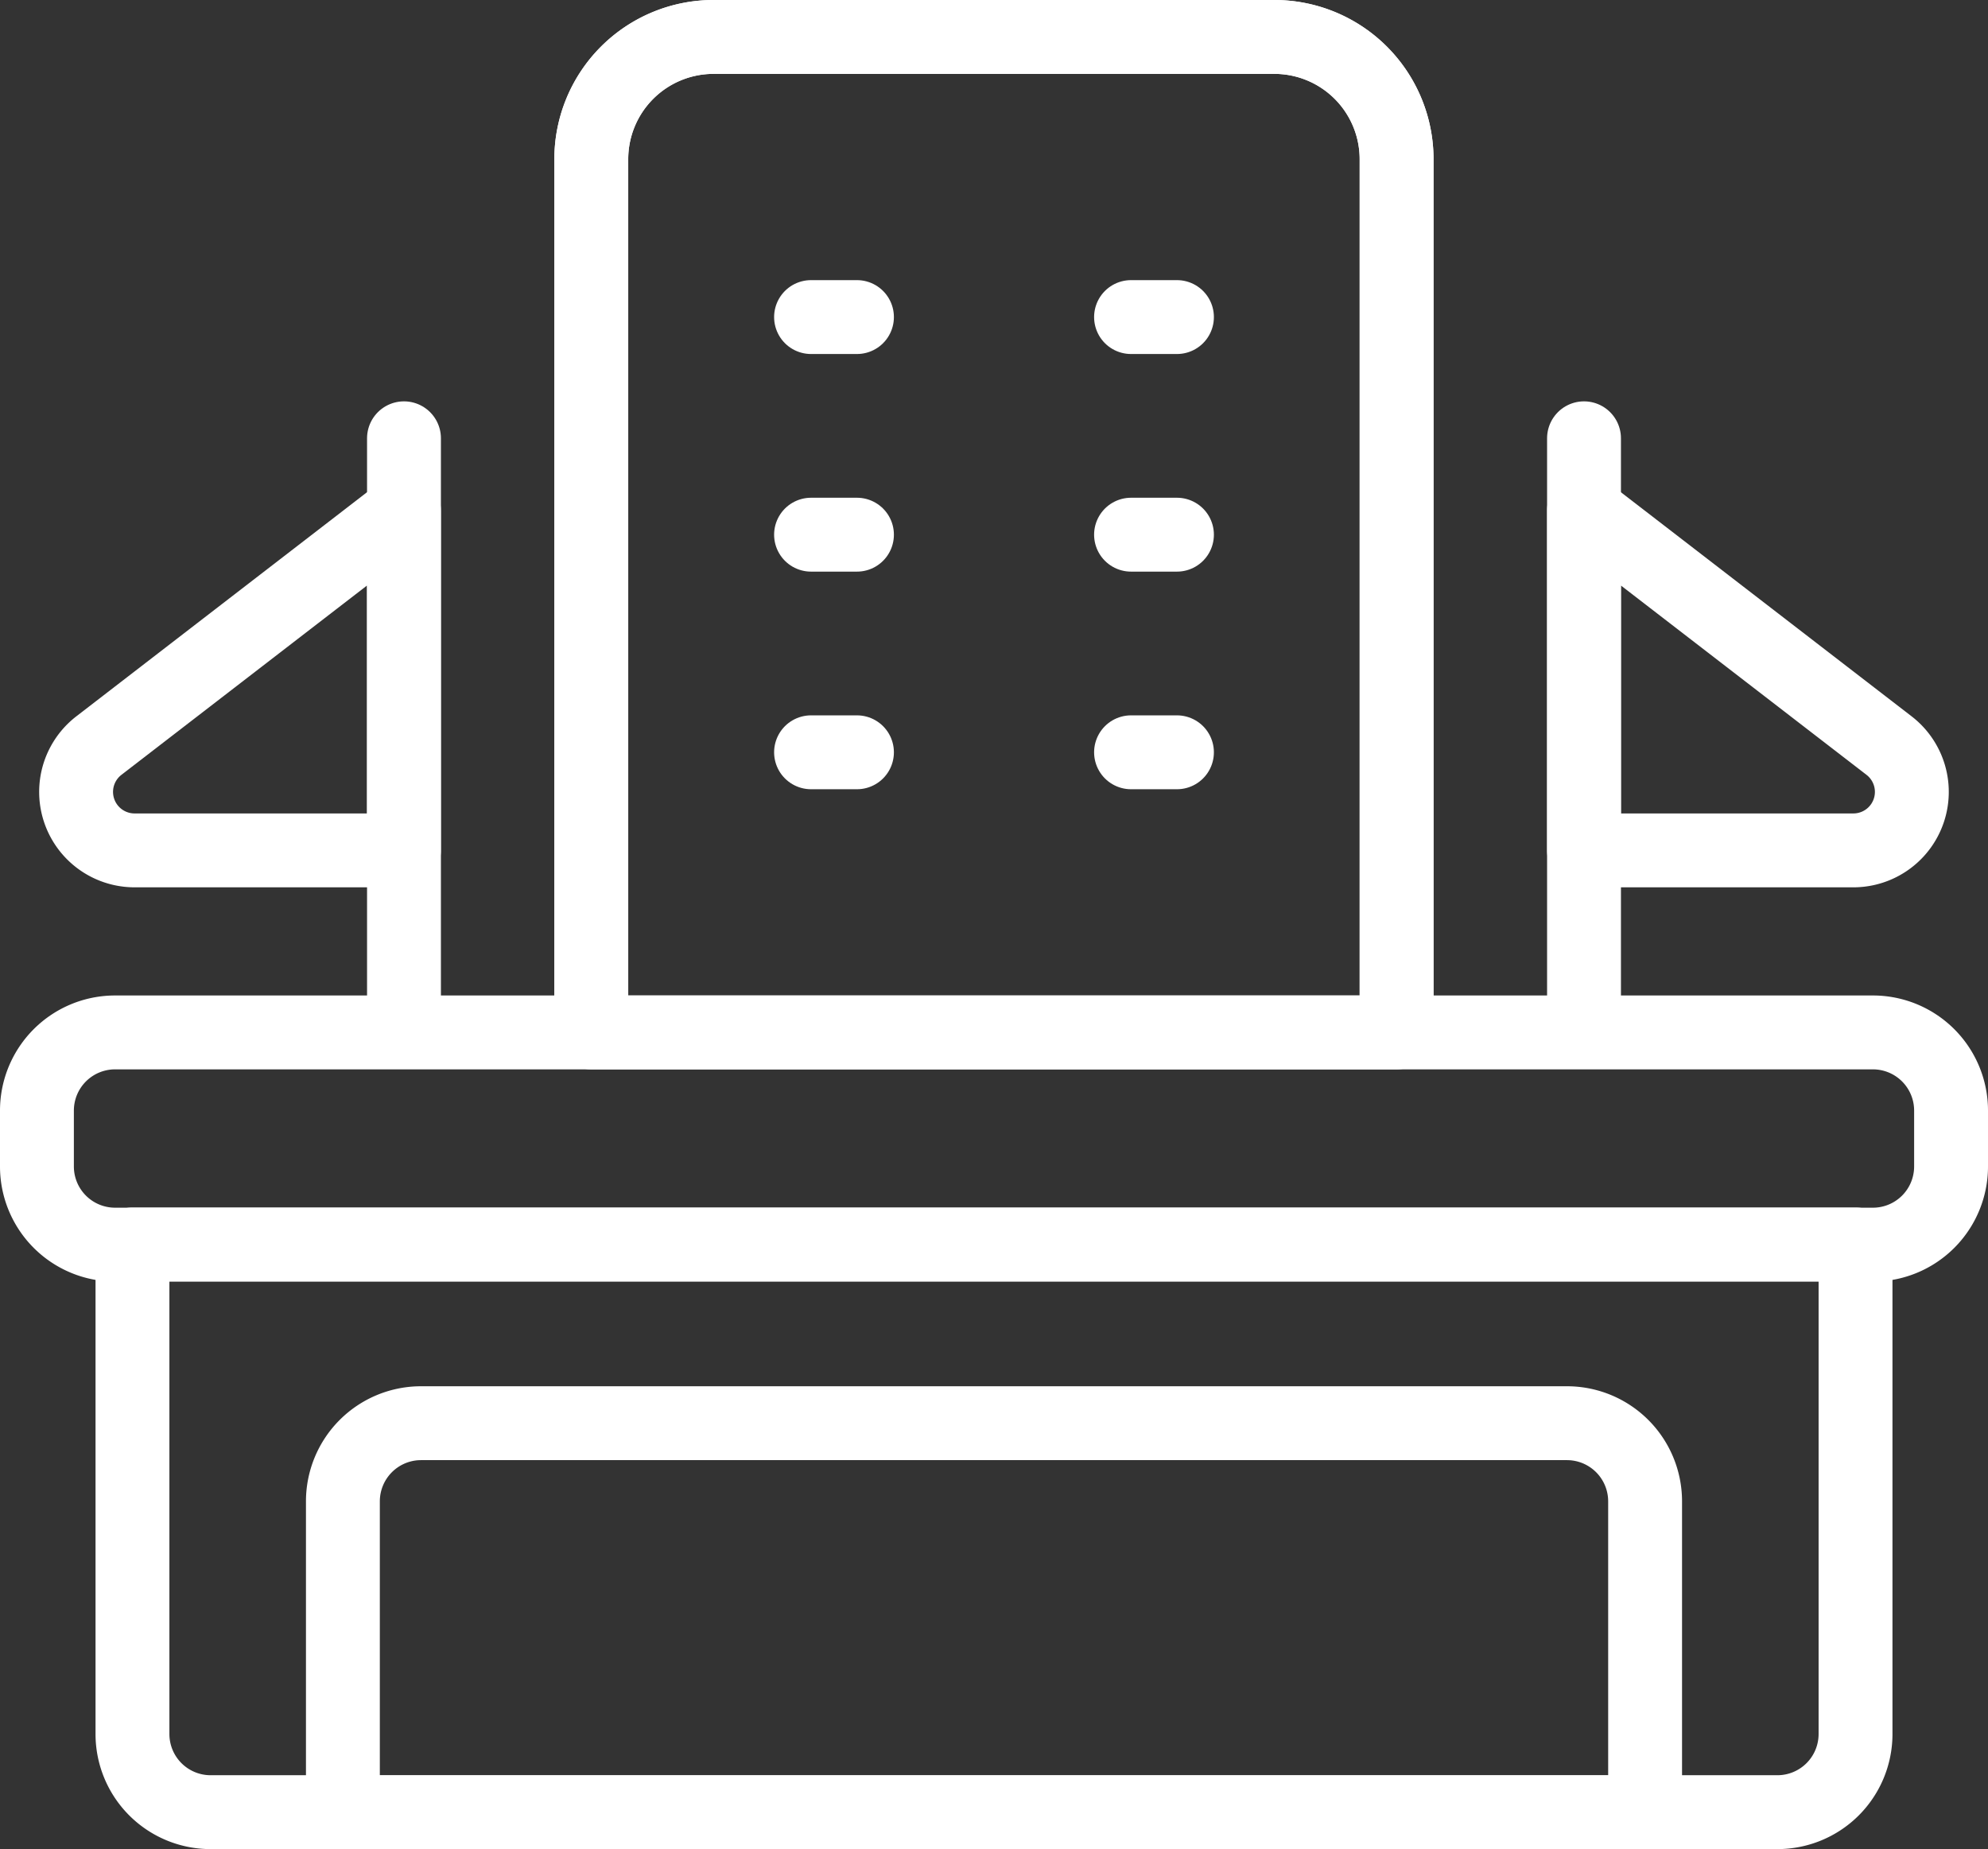
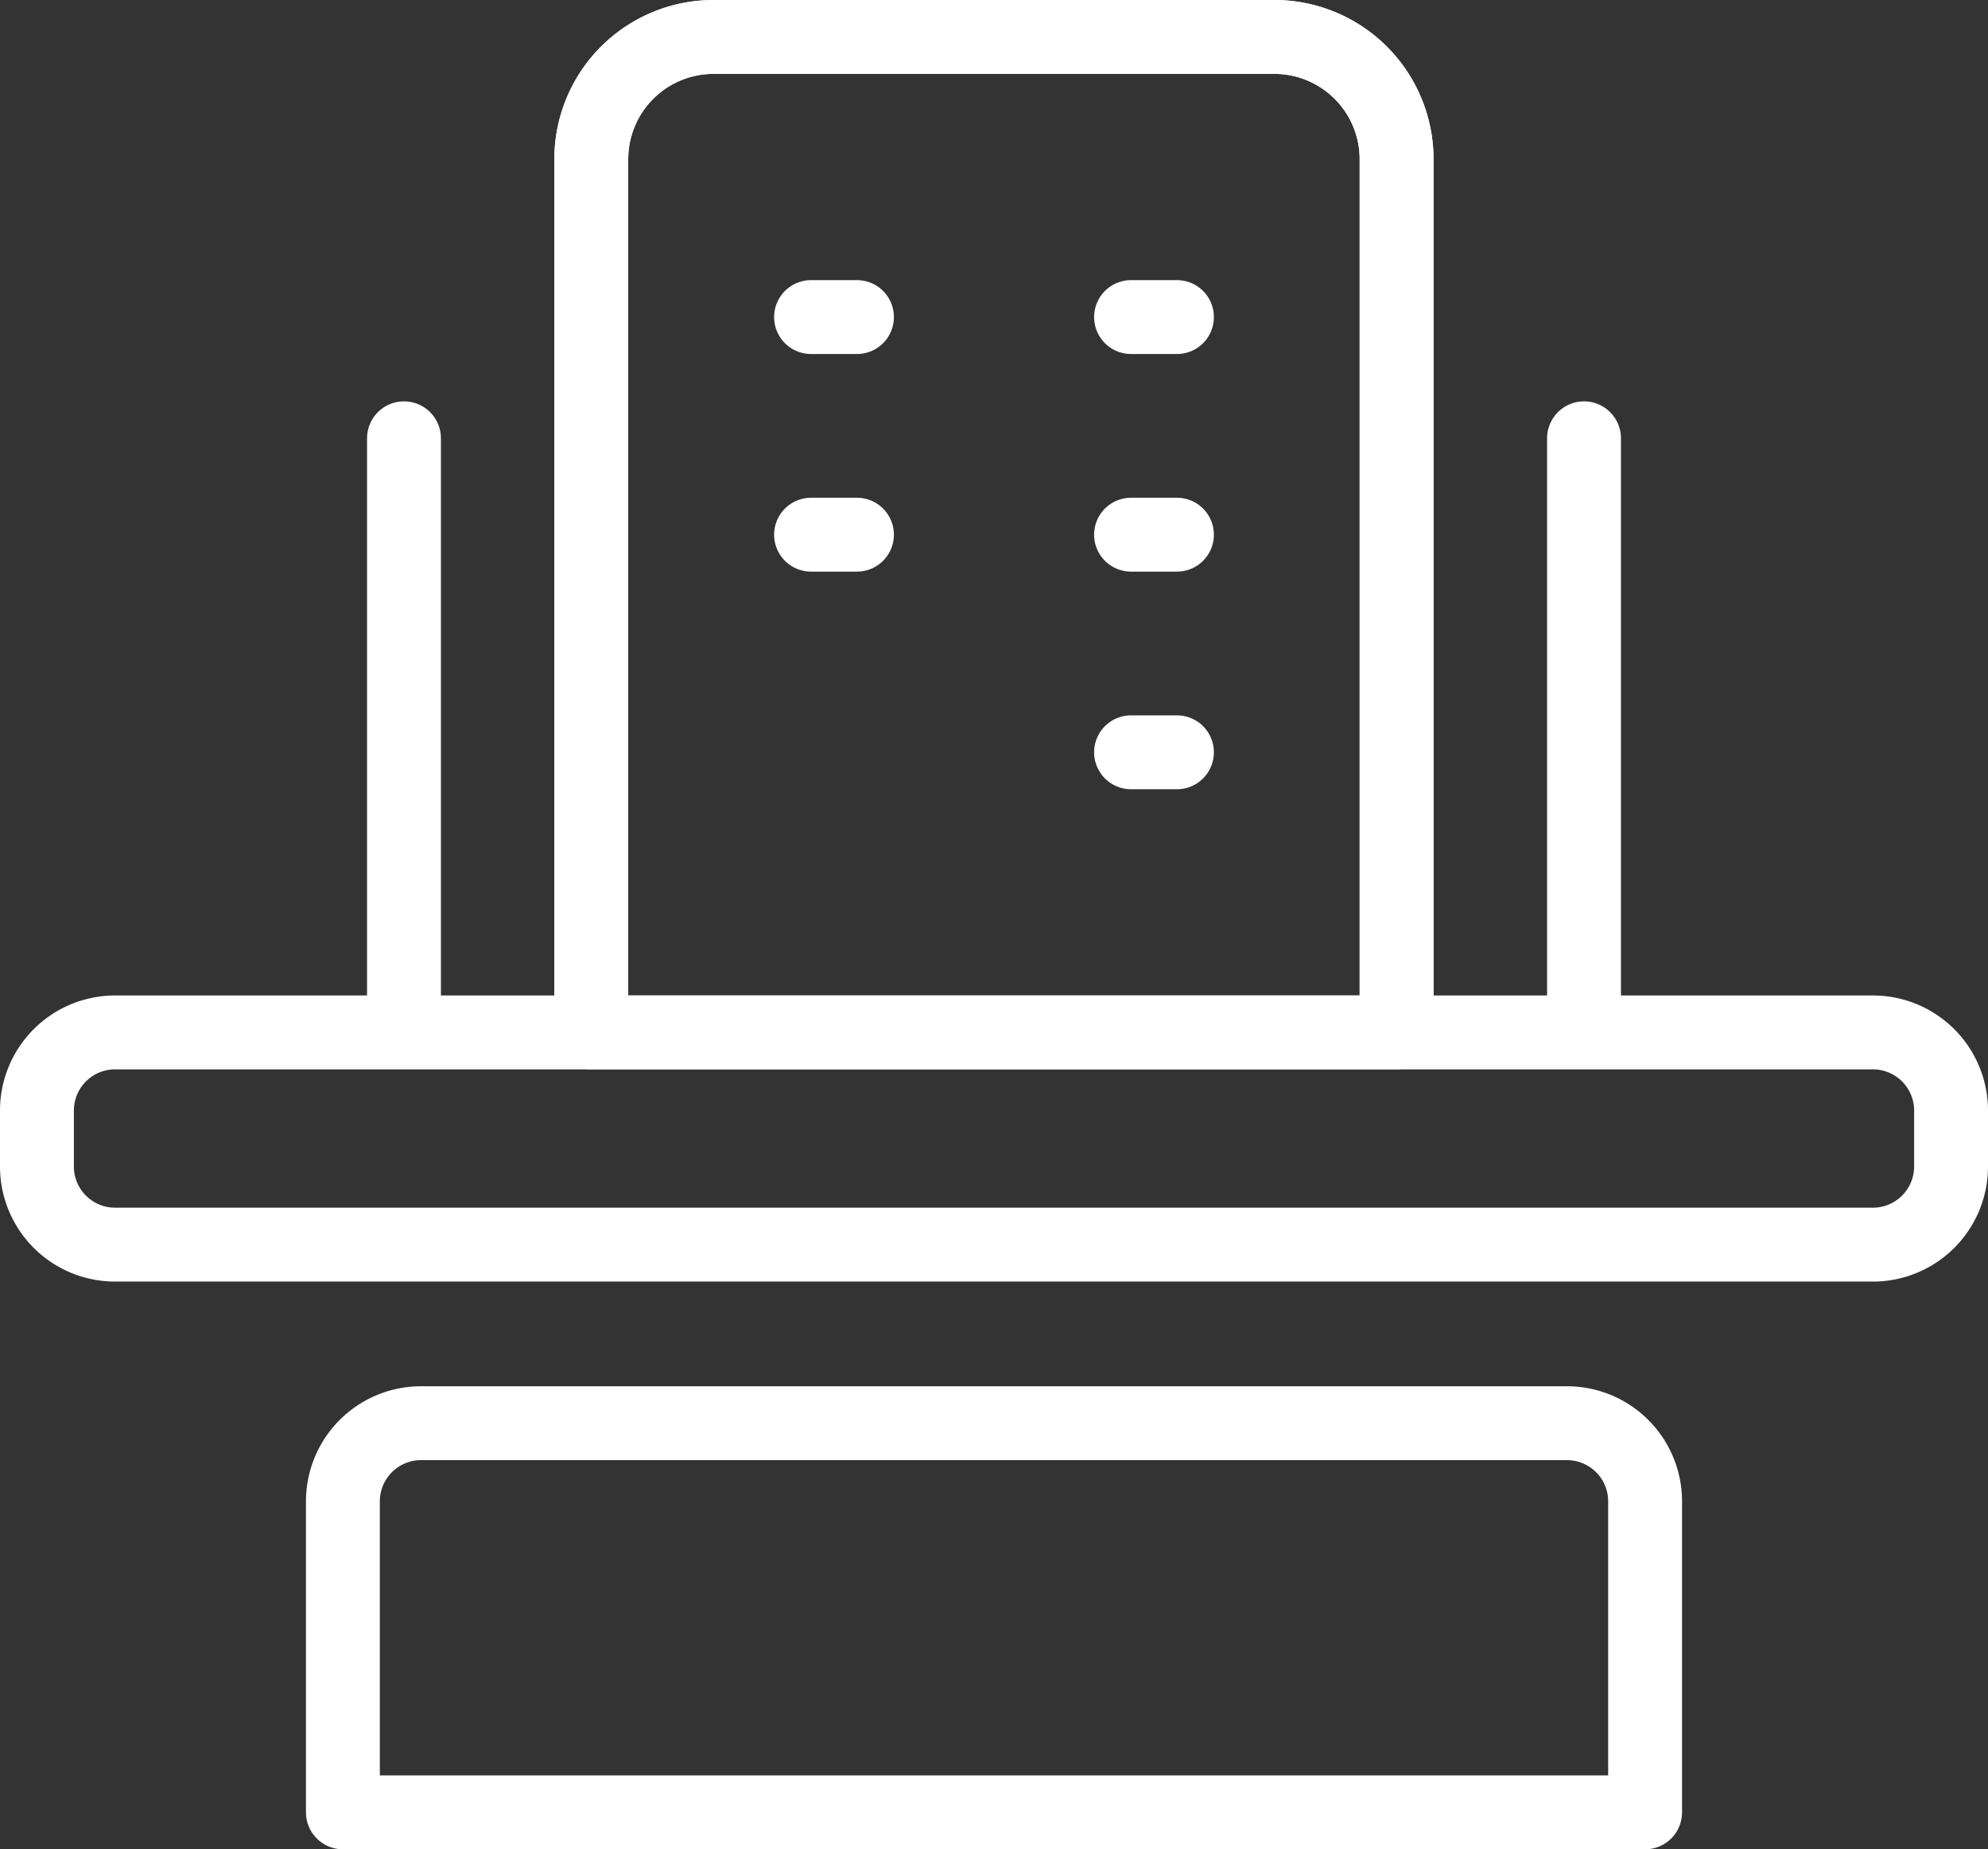
<svg xmlns="http://www.w3.org/2000/svg" width="34.983" height="32.539" viewBox="0 0 34.983 32.539">
  <rect x="0" y="0" width="34.983" height="32.539" fill="#333333" stroke="none" />
  <g id="court" transform="translate(-10.35 -28.128)">
-     <path id="Path_97978" data-name="Path 97978" d="M26.771,156h-4.74a1.029,1.029,0,0,1-.628-1.844l5.368-4.138Z" transform="translate(-9.313 -112.909)" fill="none" stroke="#fff" stroke-linecap="round" stroke-linejoin="round" stroke-width="1.3" />
-     <path id="Path_97979" data-name="Path 97979" d="M407.044,156h4.74a1.029,1.029,0,0,0,.628-1.844l-5.368-4.138Z" transform="translate(-368.82 -112.909)" fill="none" stroke="#fff" stroke-linecap="round" stroke-linejoin="round" stroke-width="1.3" />
    <path id="Path_97980" data-name="Path 97980" d="M43.308,287.327H12.375A1.375,1.375,0,0,1,11,285.952v-.984a1.375,1.375,0,0,1,1.375-1.375H43.308a1.375,1.375,0,0,1,1.375,1.375v.984A1.375,1.375,0,0,1,43.308,287.327Z" transform="translate(0 -237.299)" fill="none" stroke="#fff" stroke-linecap="round" stroke-linejoin="round" stroke-width="1.3" />
-     <path id="Path_97981" data-name="Path 97981" d="M64.4,347.9H36.829a1.375,1.375,0,0,1-1.375-1.375v-8.614H65.775v8.614A1.375,1.375,0,0,1,64.4,347.9Z" transform="translate(-22.773 -287.886)" fill="none" stroke="#fff" stroke-linecap="round" stroke-linejoin="round" stroke-width="1.3" />
    <path id="Path_97982" data-name="Path 97982" d="M112.235,390.467H89.32v-5.472a1.375,1.375,0,0,1,1.375-1.375H110.86a1.375,1.375,0,0,1,1.375,1.375Z" transform="translate(-72.936 -330.45)" fill="none" stroke="#fff" stroke-linecap="round" stroke-linejoin="round" stroke-width="1.3" />
    <path id="Path_97983" data-name="Path 97983" d="M167.087,46.294H152.915V30.929a2.151,2.151,0,0,1,2.151-2.151h9.869a2.151,2.151,0,0,1,2.151,2.151V46.294Z" transform="translate(-132.16)" fill="none" stroke="#fff" stroke-linecap="round" stroke-linejoin="round" stroke-width="1.3" />
    <path id="Path_97984" data-name="Path 97984" d="M152.915,45.95V30.929a2.151,2.151,0,0,1,2.151-2.151h9.869a2.151,2.151,0,0,1,2.151,2.151V45.95" transform="translate(-132.16)" fill="none" stroke="#fff" stroke-linecap="round" stroke-linejoin="round" stroke-width="1.3" />
    <line id="Line_629" data-name="Line 629" y1="10.39" transform="translate(17.459 35.84)" fill="none" stroke="#fff" stroke-linecap="round" stroke-linejoin="round" stroke-width="1.3" />
    <line id="Line_630" data-name="Line 630" y1="10.39" transform="translate(38.224 35.84)" fill="none" stroke="#fff" stroke-linecap="round" stroke-linejoin="round" stroke-width="1.3" />
    <line id="Line_631" data-name="Line 631" x2="0.808" transform="translate(24.622 33.707)" fill="none" stroke="#fff" stroke-linecap="round" stroke-linejoin="round" stroke-width="1.3" />
    <line id="Line_632" data-name="Line 632" x2="0.808" transform="translate(24.622 37.536)" fill="none" stroke="#fff" stroke-linecap="round" stroke-linejoin="round" stroke-width="1.3" />
-     <line id="Line_633" data-name="Line 633" x2="0.808" transform="translate(24.622 41.365)" fill="none" stroke="#fff" stroke-linecap="round" stroke-linejoin="round" stroke-width="1.3" />
    <line id="Line_634" data-name="Line 634" x2="0.808" transform="translate(30.253 33.707)" fill="none" stroke="#fff" stroke-linecap="round" stroke-linejoin="round" stroke-width="1.3" />
    <line id="Line_635" data-name="Line 635" x2="0.808" transform="translate(30.253 37.536)" fill="none" stroke="#fff" stroke-linecap="round" stroke-linejoin="round" stroke-width="1.3" />
    <line id="Line_636" data-name="Line 636" x2="0.808" transform="translate(30.253 41.365)" fill="none" stroke="#fff" stroke-linecap="round" stroke-linejoin="round" stroke-width="1.3" />
  </g>
</svg>